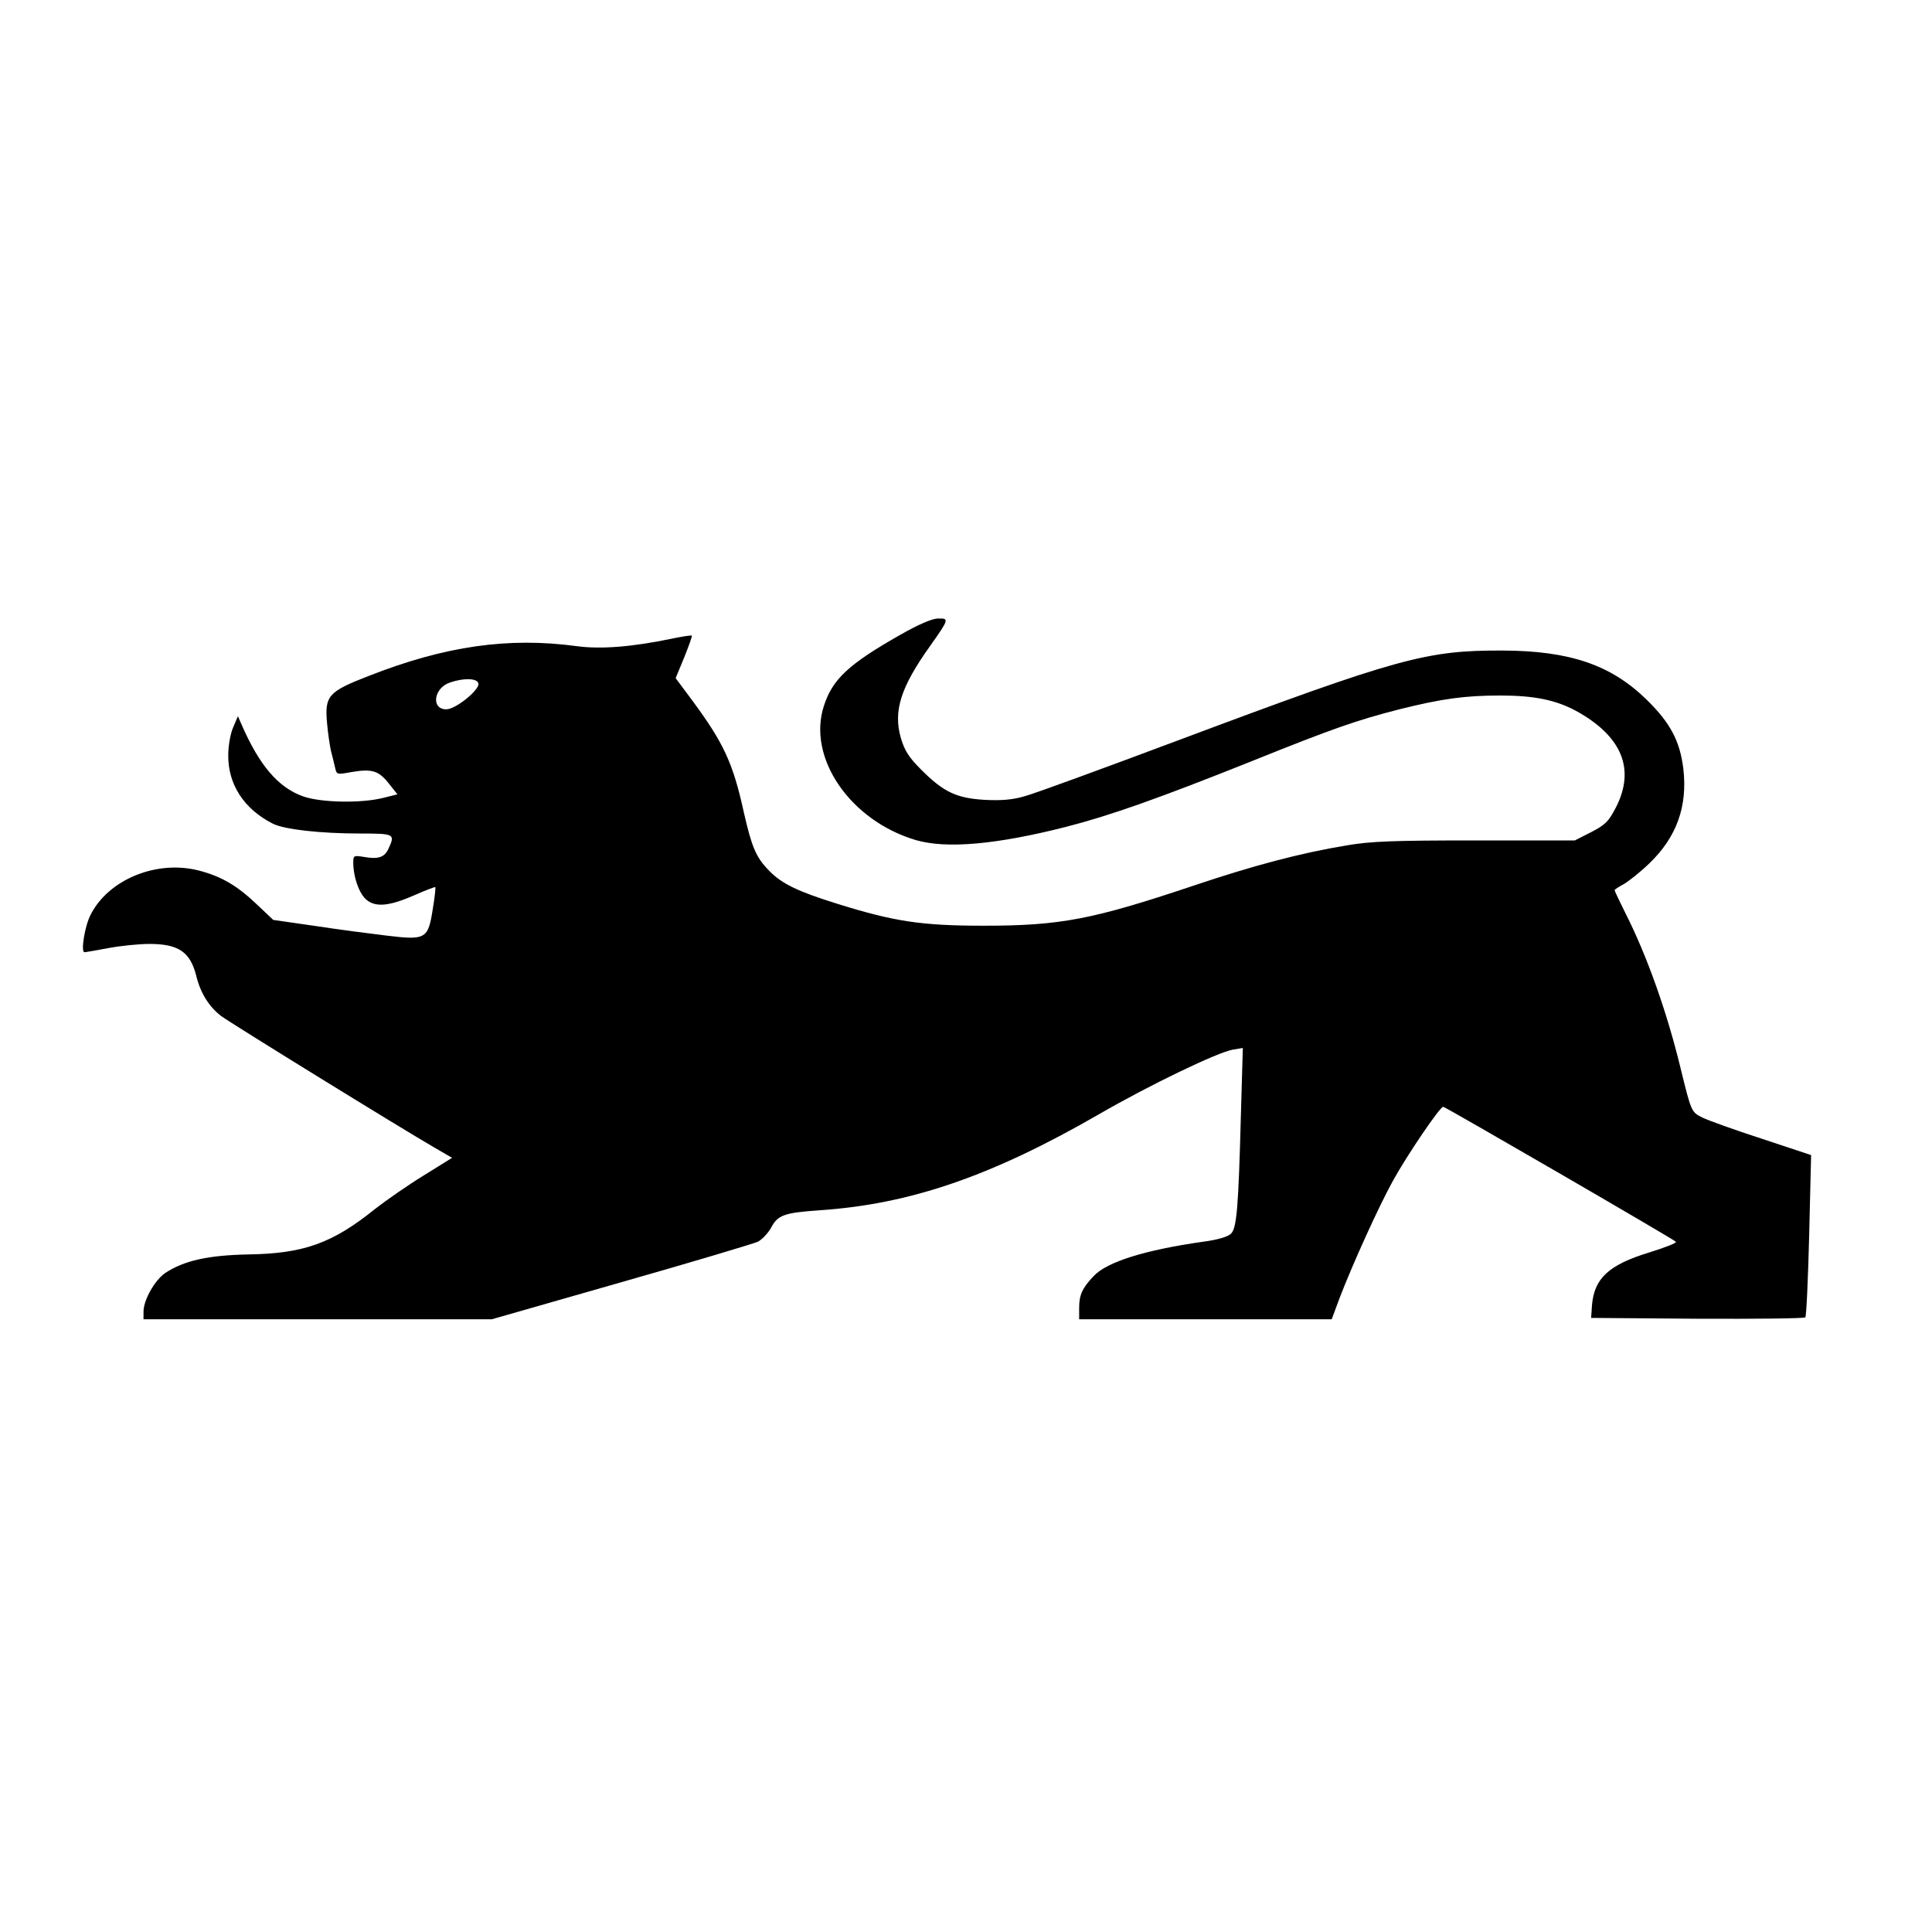
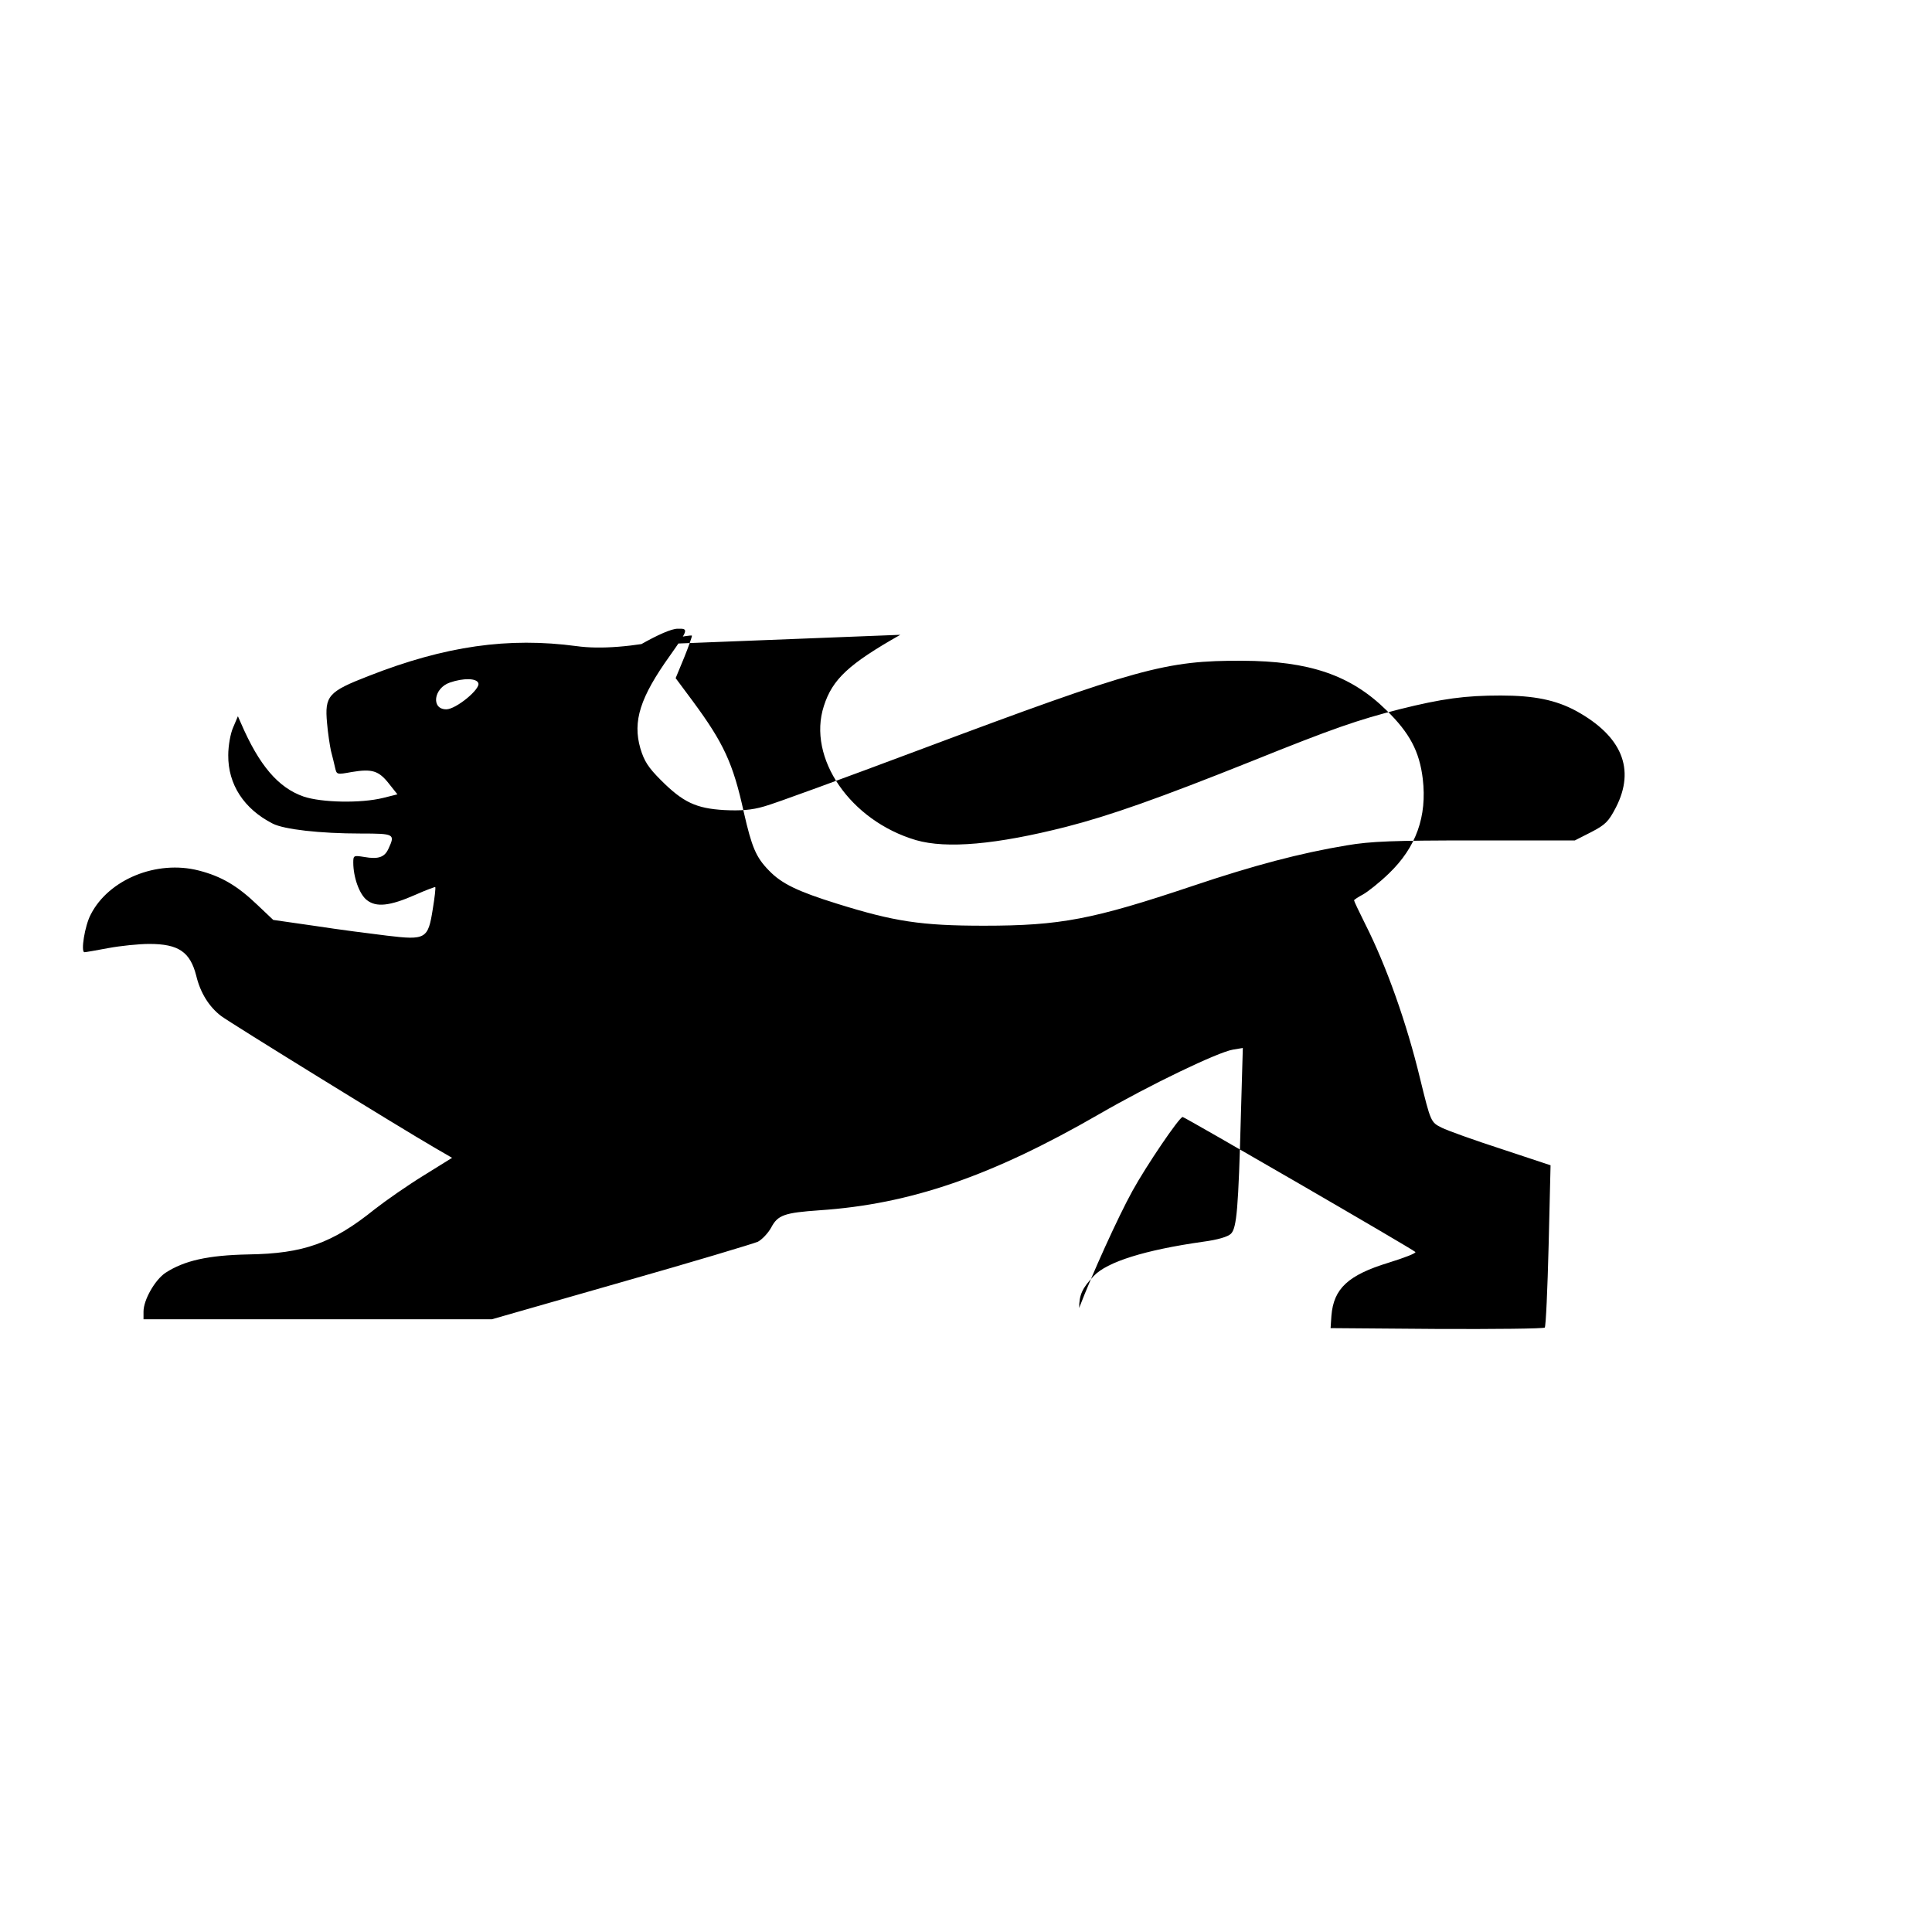
<svg xmlns="http://www.w3.org/2000/svg" version="1.0" width="700pt" height="700pt" viewBox="0 0 700 700" preserveAspectRatio="xMidYMid meet">
  <g transform="translate(0,700) scale(0.1,-0.1)" fill="#000000" stroke="none">
-     <path d="M3262 4700 c-187 -106 -246 -161 -277 -258 -61 -188 96 -416 334 -486 111 -32 291 -16 543 48 160 41 338 104 673 238 298 120 383 149 535 188 156 39 239 50 367 50 121 0 200 -16 274 -56 165 -91 215 -210 144 -349 -27 -52 -38 -63 -90 -90 l-59 -30 -360 0 c-298 0 -379 -3 -467 -18 -168 -28 -335 -72 -558 -147 -361 -121 -478 -144 -756 -144 -227 0 -325 15 -533 80 -141 44 -200 72 -246 120 -47 48 -62 84 -91 211 -39 178 -73 251 -186 404 l-61 82 31 75 c17 42 29 77 28 79 -2 2 -35 -3 -73 -11 -144 -30 -258 -39 -345 -27 -247 33 -475 1 -753 -108 -147 -57 -160 -72 -151 -171 3 -36 10 -81 14 -100 5 -19 12 -47 15 -61 6 -26 6 -26 61 -16 73 12 97 5 134 -42 l31 -39 -52 -13 c-81 -20 -223 -17 -288 5 -92 32 -161 113 -227 266 l-11 25 -17 -40 c-10 -22 -18 -67 -18 -101 -1 -106 57 -195 161 -248 41 -21 170 -36 320 -36 121 0 124 -2 100 -54 -14 -32 -37 -40 -88 -31 -38 6 -40 6 -40 -20 0 -53 22 -115 49 -136 34 -27 83 -22 176 19 38 17 71 29 72 28 2 -2 -2 -38 -9 -80 -17 -108 -25 -113 -166 -96 -58 7 -175 22 -259 35 l-153 22 -57 54 c-73 70 -131 104 -213 125 -152 39 -326 -32 -391 -159 -22 -41 -37 -137 -23 -137 5 0 44 7 87 15 43 8 110 15 148 15 106 0 148 -29 170 -115 15 -63 47 -113 90 -146 33 -25 652 -407 775 -478 l62 -36 -103 -64 c-57 -35 -136 -90 -177 -122 -154 -124 -258 -161 -458 -164 -146 -3 -232 -22 -301 -67 -38 -26 -79 -98 -79 -140 l0 -28 631 0 631 0 468 134 c257 73 480 140 496 147 15 8 37 31 48 51 24 46 48 54 176 63 327 22 622 123 1012 348 185 107 431 225 485 234 l36 6 -7 -244 c-9 -337 -15 -408 -36 -429 -11 -11 -48 -22 -101 -29 -211 -30 -348 -73 -396 -124 -42 -44 -53 -69 -53 -116 l0 -41 458 0 457 0 29 78 c46 120 140 328 193 424 50 91 170 268 182 268 7 0 832 -478 843 -489 5 -4 -39 -21 -97 -39 -147 -45 -199 -94 -207 -192 l-3 -45 384 -3 c212 -1 388 1 392 5 4 5 10 139 14 298 l7 290 -178 59 c-99 32 -196 67 -216 77 -40 20 -40 20 -79 179 -48 199 -121 406 -199 560 -22 44 -40 82 -40 85 0 2 15 12 32 21 18 10 61 44 94 76 99 95 139 207 123 343 -12 100 -48 167 -132 249 -129 127 -279 178 -522 179 -277 1 -377 -26 -1170 -323 -275 -103 -528 -196 -563 -205 -44 -13 -85 -16 -144 -13 -102 6 -149 28 -229 108 -46 46 -61 69 -75 116 -28 98 -1 184 107 335 67 95 69 99 28 98 -22 0 -72 -22 -137 -59z m-1529 -175 c9 -21 -81 -95 -116 -95 -56 0 -46 77 13 97 49 17 97 16 103 -2z" />
+     <path d="M3262 4700 c-187 -106 -246 -161 -277 -258 -61 -188 96 -416 334 -486 111 -32 291 -16 543 48 160 41 338 104 673 238 298 120 383 149 535 188 156 39 239 50 367 50 121 0 200 -16 274 -56 165 -91 215 -210 144 -349 -27 -52 -38 -63 -90 -90 l-59 -30 -360 0 c-298 0 -379 -3 -467 -18 -168 -28 -335 -72 -558 -147 -361 -121 -478 -144 -756 -144 -227 0 -325 15 -533 80 -141 44 -200 72 -246 120 -47 48 -62 84 -91 211 -39 178 -73 251 -186 404 l-61 82 31 75 c17 42 29 77 28 79 -2 2 -35 -3 -73 -11 -144 -30 -258 -39 -345 -27 -247 33 -475 1 -753 -108 -147 -57 -160 -72 -151 -171 3 -36 10 -81 14 -100 5 -19 12 -47 15 -61 6 -26 6 -26 61 -16 73 12 97 5 134 -42 l31 -39 -52 -13 c-81 -20 -223 -17 -288 5 -92 32 -161 113 -227 266 l-11 25 -17 -40 c-10 -22 -18 -67 -18 -101 -1 -106 57 -195 161 -248 41 -21 170 -36 320 -36 121 0 124 -2 100 -54 -14 -32 -37 -40 -88 -31 -38 6 -40 6 -40 -20 0 -53 22 -115 49 -136 34 -27 83 -22 176 19 38 17 71 29 72 28 2 -2 -2 -38 -9 -80 -17 -108 -25 -113 -166 -96 -58 7 -175 22 -259 35 l-153 22 -57 54 c-73 70 -131 104 -213 125 -152 39 -326 -32 -391 -159 -22 -41 -37 -137 -23 -137 5 0 44 7 87 15 43 8 110 15 148 15 106 0 148 -29 170 -115 15 -63 47 -113 90 -146 33 -25 652 -407 775 -478 l62 -36 -103 -64 c-57 -35 -136 -90 -177 -122 -154 -124 -258 -161 -458 -164 -146 -3 -232 -22 -301 -67 -38 -26 -79 -98 -79 -140 l0 -28 631 0 631 0 468 134 c257 73 480 140 496 147 15 8 37 31 48 51 24 46 48 54 176 63 327 22 622 123 1012 348 185 107 431 225 485 234 l36 6 -7 -244 c-9 -337 -15 -408 -36 -429 -11 -11 -48 -22 -101 -29 -211 -30 -348 -73 -396 -124 -42 -44 -53 -69 -53 -116 c46 120 140 328 193 424 50 91 170 268 182 268 7 0 832 -478 843 -489 5 -4 -39 -21 -97 -39 -147 -45 -199 -94 -207 -192 l-3 -45 384 -3 c212 -1 388 1 392 5 4 5 10 139 14 298 l7 290 -178 59 c-99 32 -196 67 -216 77 -40 20 -40 20 -79 179 -48 199 -121 406 -199 560 -22 44 -40 82 -40 85 0 2 15 12 32 21 18 10 61 44 94 76 99 95 139 207 123 343 -12 100 -48 167 -132 249 -129 127 -279 178 -522 179 -277 1 -377 -26 -1170 -323 -275 -103 -528 -196 -563 -205 -44 -13 -85 -16 -144 -13 -102 6 -149 28 -229 108 -46 46 -61 69 -75 116 -28 98 -1 184 107 335 67 95 69 99 28 98 -22 0 -72 -22 -137 -59z m-1529 -175 c9 -21 -81 -95 -116 -95 -56 0 -46 77 13 97 49 17 97 16 103 -2z" />
  </g>
</svg>